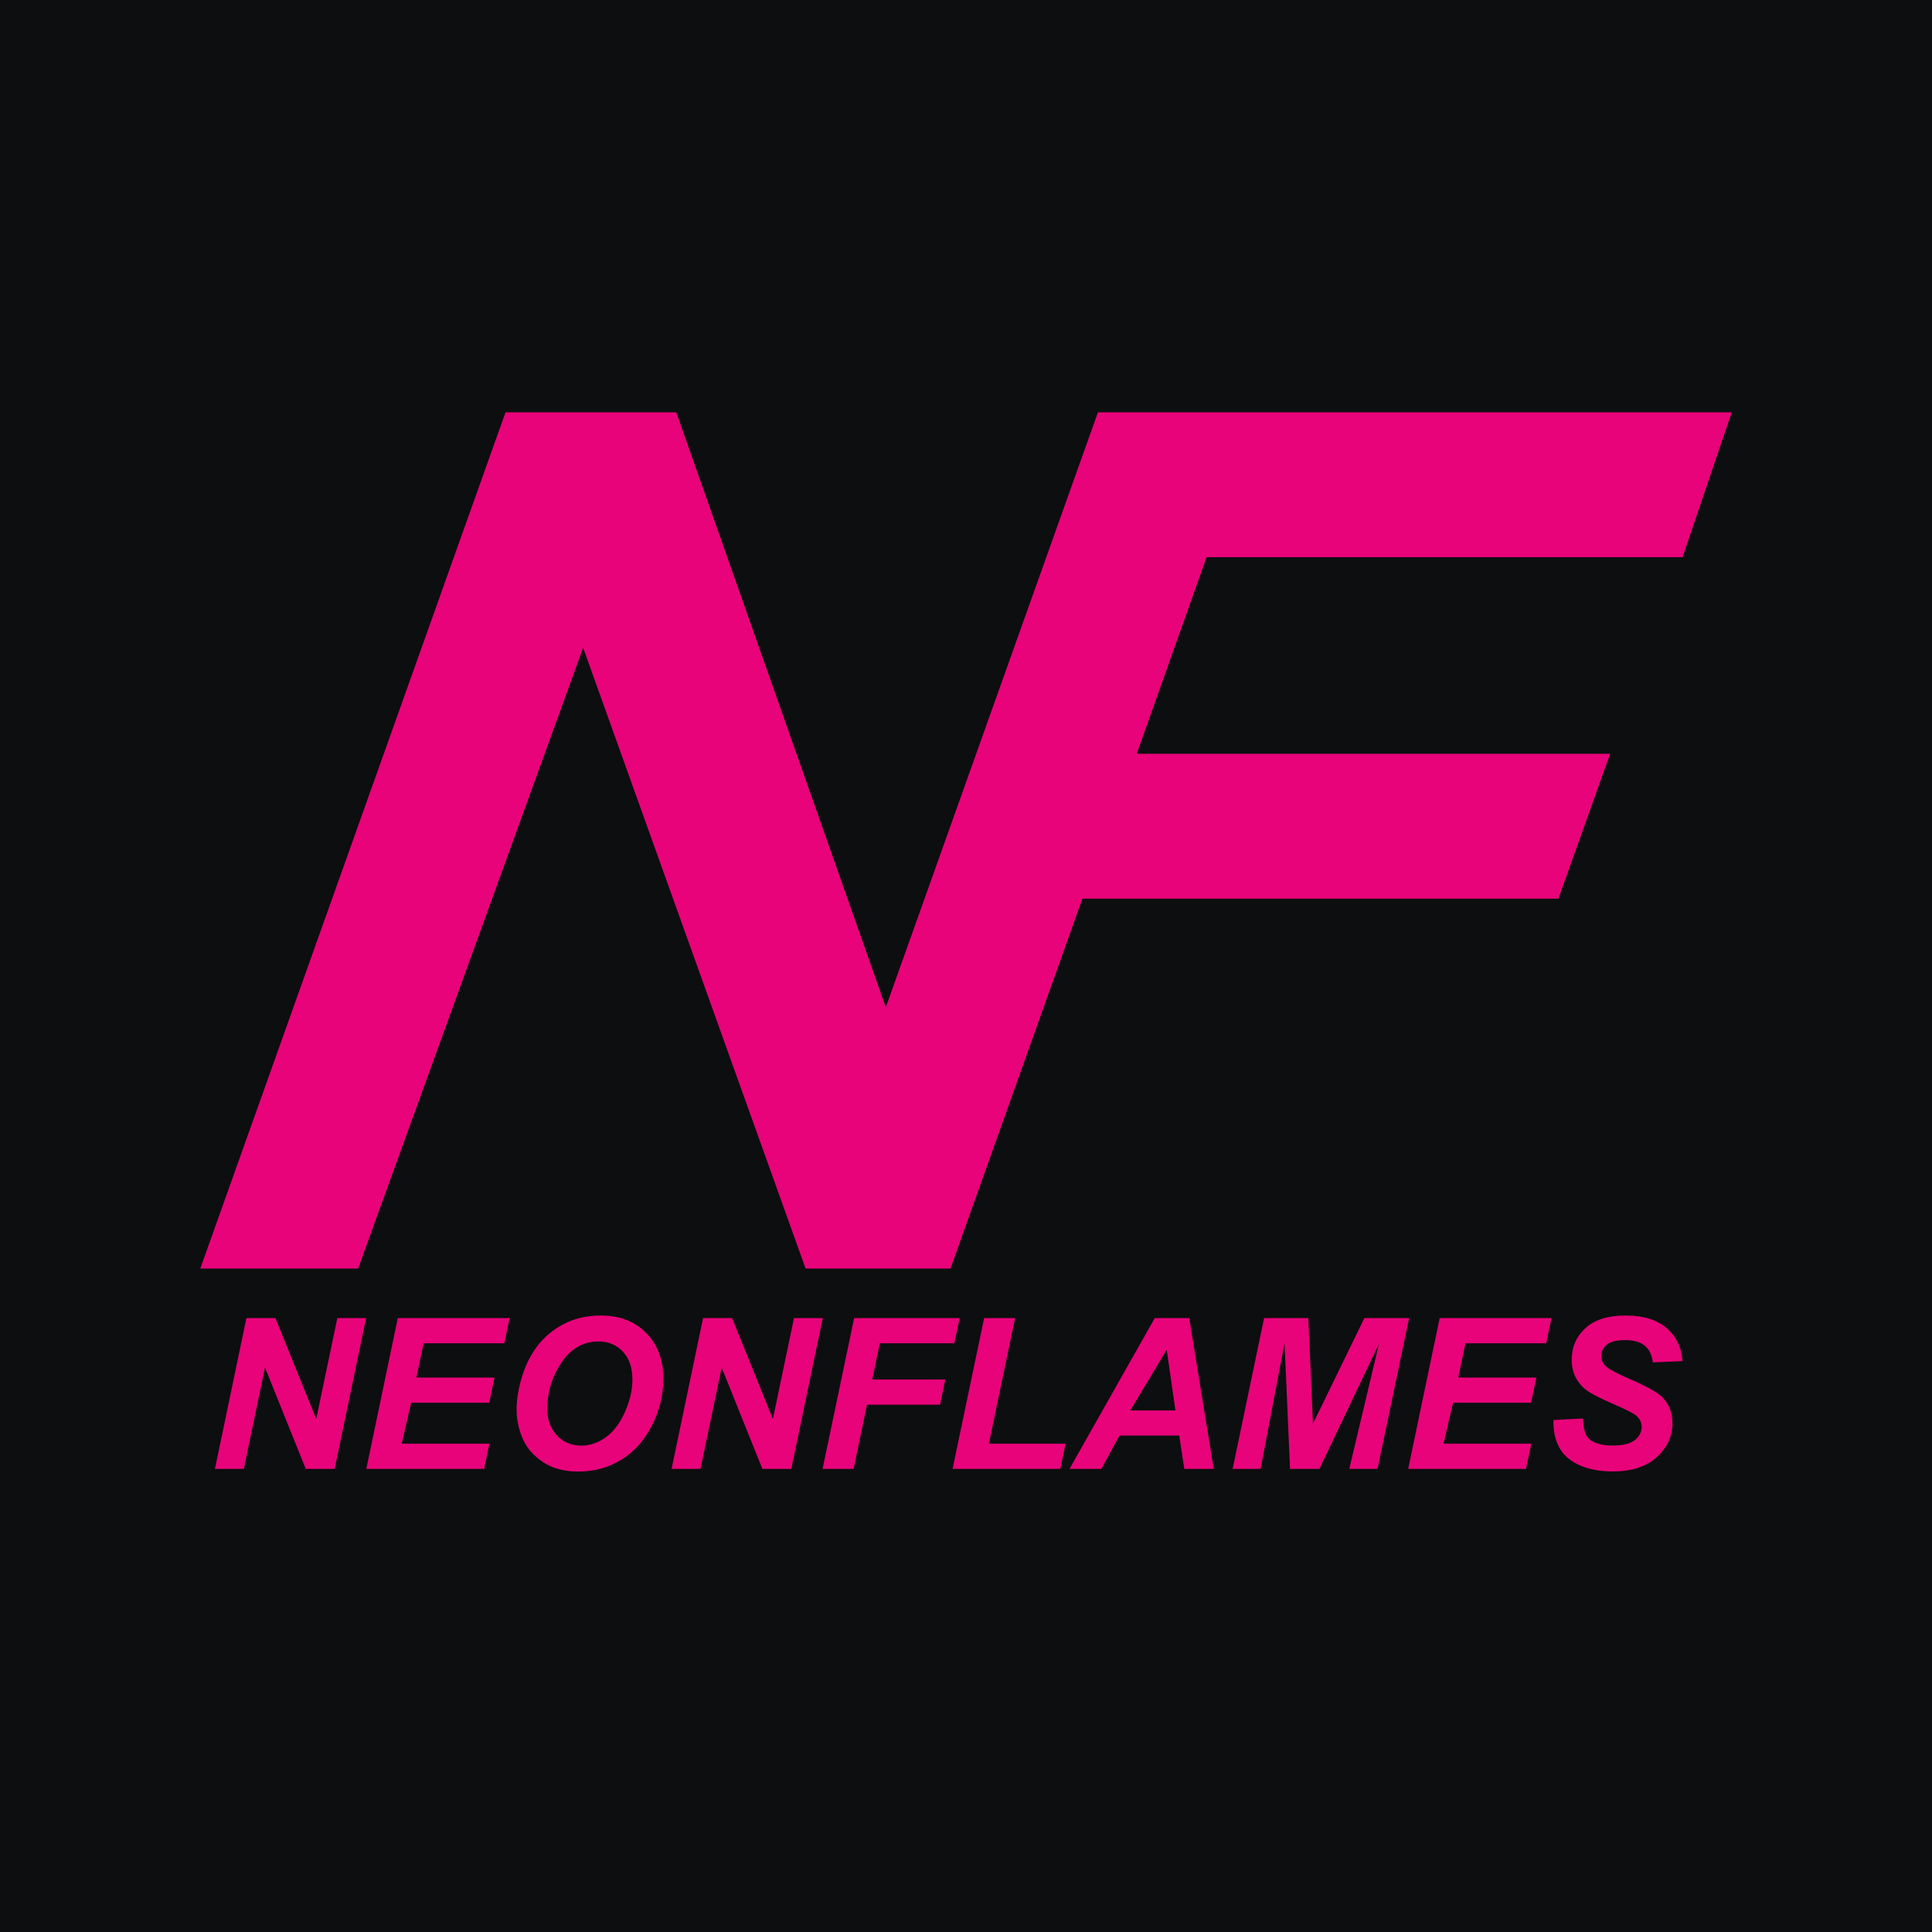
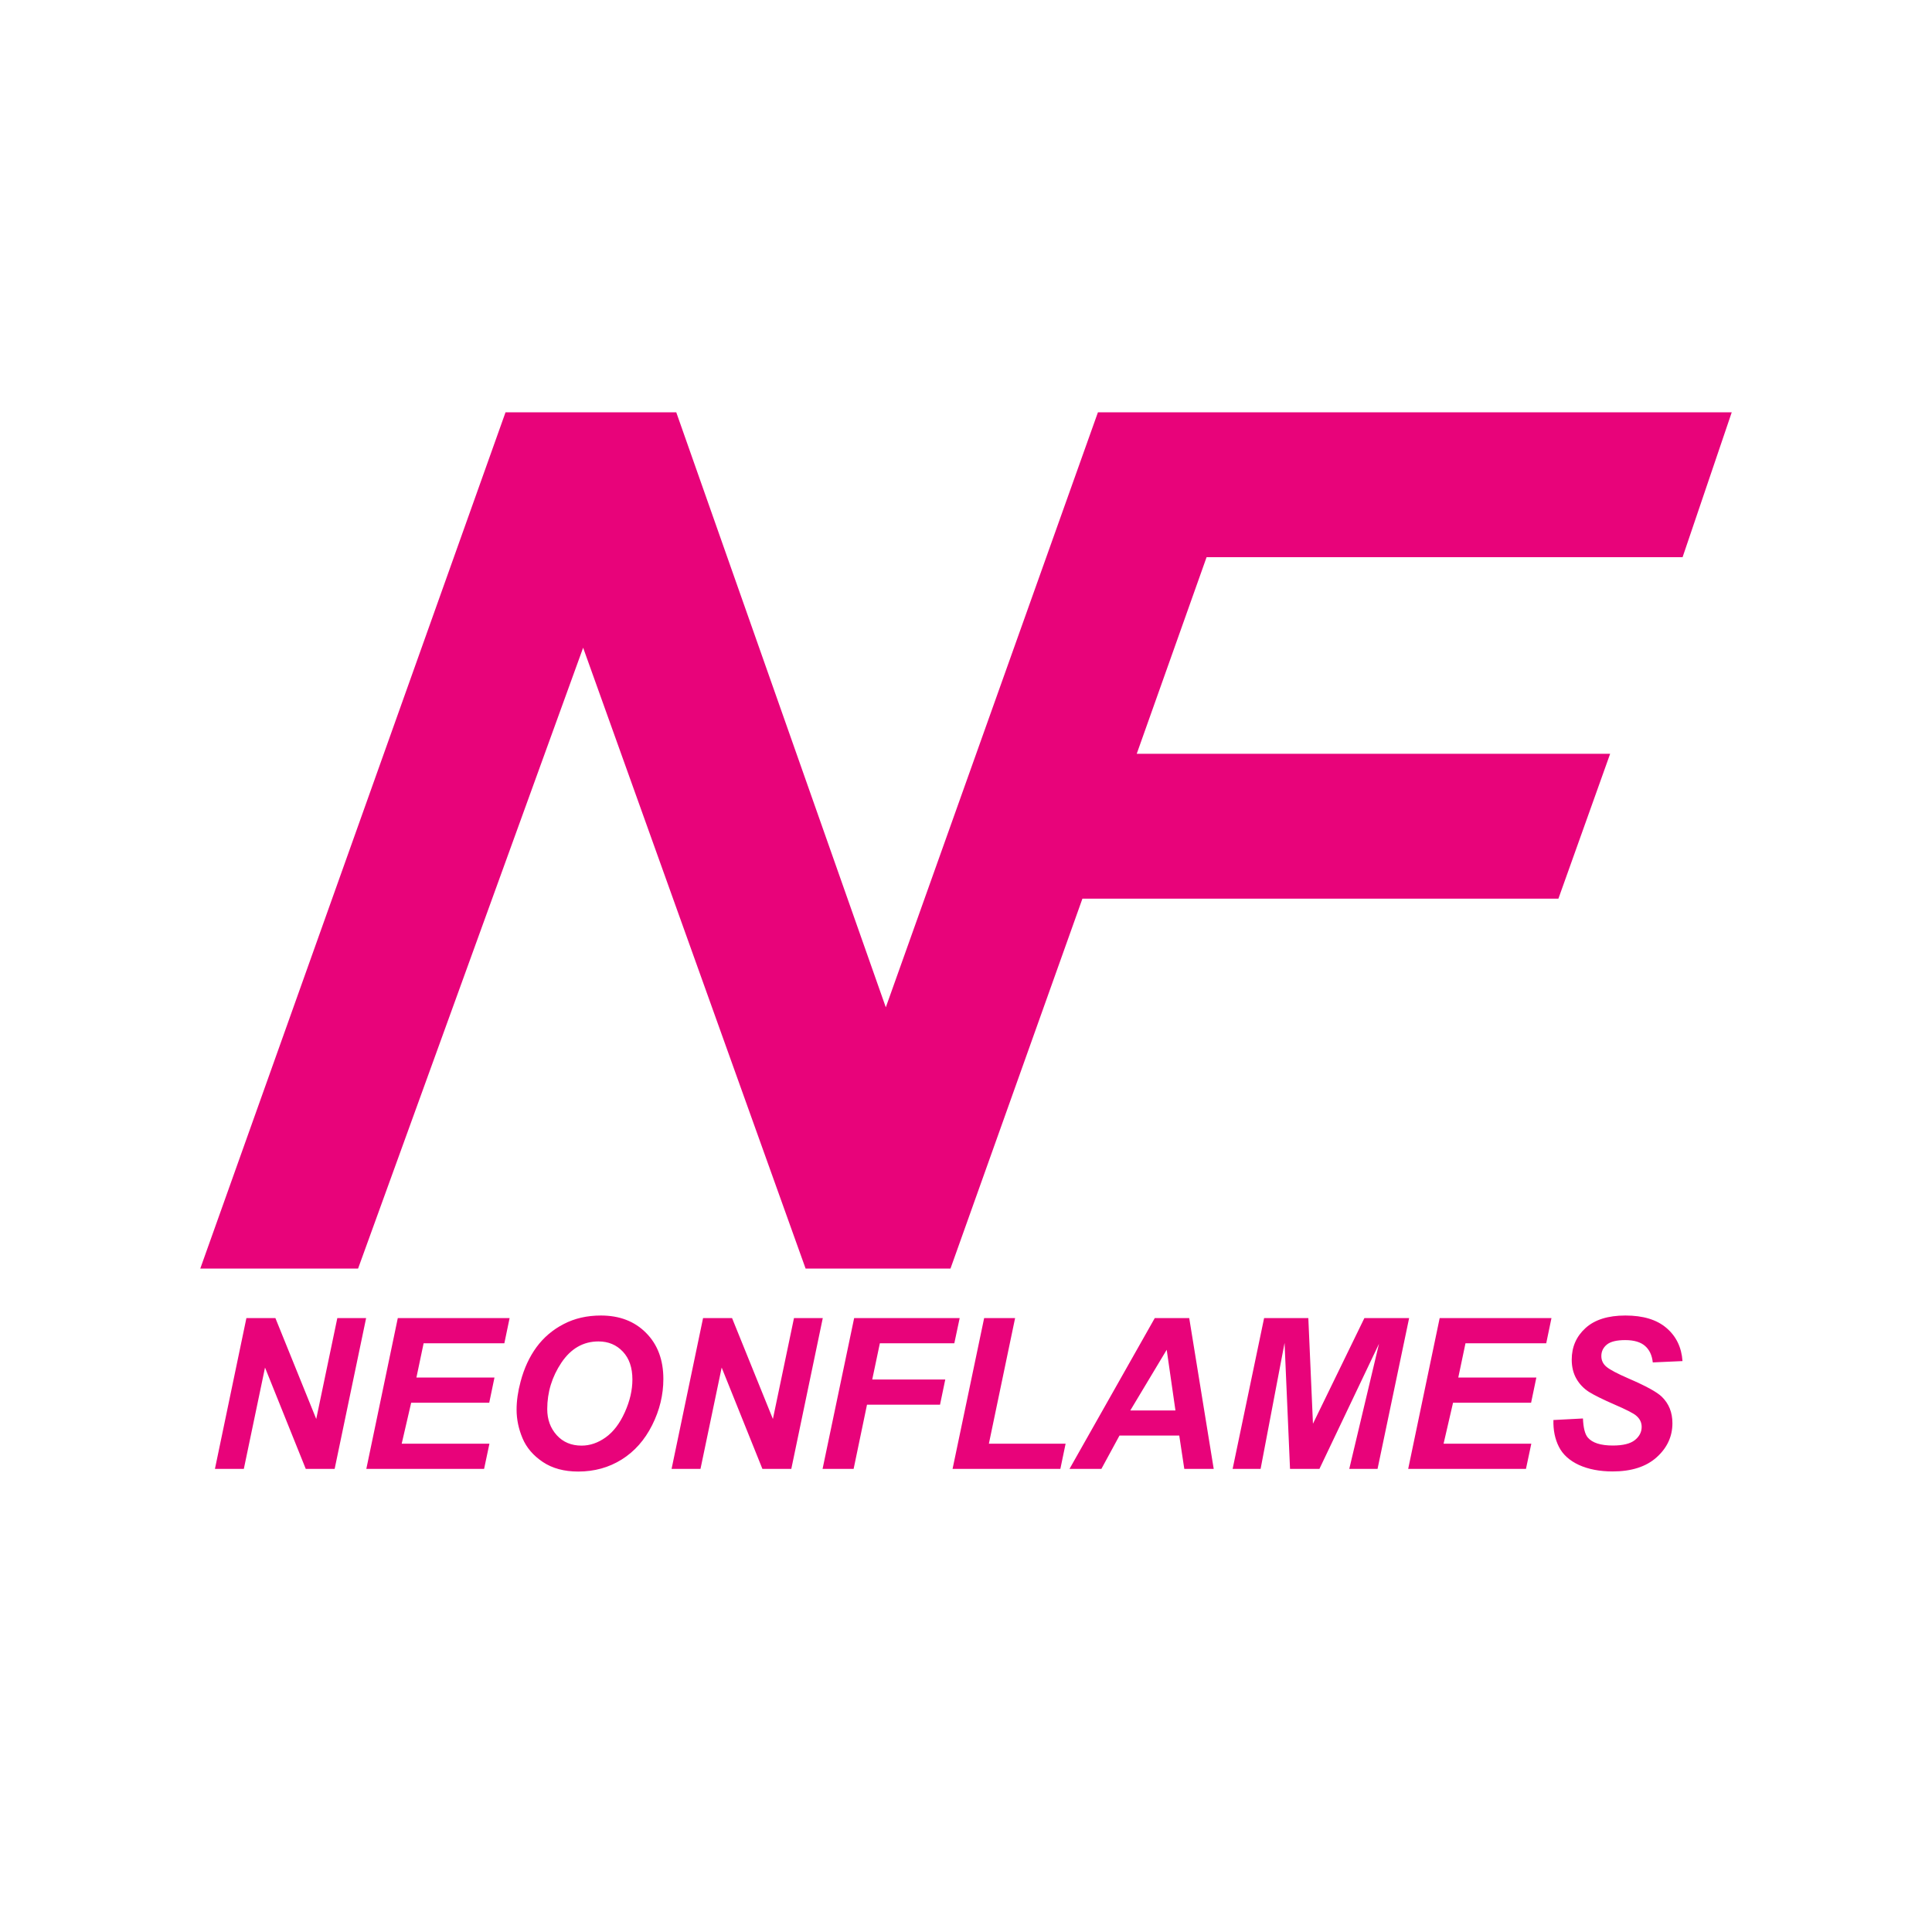
<svg xmlns="http://www.w3.org/2000/svg" width="164" height="164" viewBox="0 0 164 164" fill="none">
-   <rect width="164" height="164" fill="#0D0E0F" />
  <path d="M30.395 107.686H17L42.912 35H57.405L75.193 85.507L93.199 35H147L142.828 47.297H102.422L96.493 63.986H136.679L132.287 76.284H91.882L80.682 107.686H68.385L49.5 54.983L30.395 107.686Z" fill="#E8037A" />
  <path d="M28.407 124.687H25.954L22.496 116.087L20.698 124.687H18.245L20.916 111.888H23.378L26.844 120.452L28.634 111.888H31.078L28.407 124.687ZM31.096 124.687L33.767 111.888H43.258L42.812 114.027H35.959L35.348 116.934H41.974L41.529 119.073H34.903L34.099 122.548H41.546L41.093 124.687H31.096ZM43.851 119.666C43.851 118.91 43.965 118.112 44.192 117.274C44.489 116.151 44.94 115.176 45.545 114.35C46.156 113.523 46.925 112.871 47.85 112.394C48.775 111.911 49.829 111.669 51.01 111.669C52.593 111.669 53.871 112.161 54.843 113.145C55.821 114.128 56.31 115.432 56.31 117.056C56.31 118.406 55.993 119.713 55.358 120.976C54.724 122.239 53.862 123.211 52.774 123.892C51.685 124.573 50.455 124.914 49.081 124.914C47.888 124.914 46.887 124.643 46.078 124.102C45.269 123.56 44.695 122.891 44.358 122.094C44.02 121.29 43.851 120.481 43.851 119.666ZM46.453 119.614C46.453 120.493 46.721 121.229 47.256 121.823C47.792 122.417 48.496 122.713 49.369 122.713C50.079 122.713 50.76 122.481 51.412 122.015C52.07 121.544 52.611 120.833 53.036 119.885C53.467 118.93 53.682 118.002 53.682 117.1C53.682 116.093 53.411 115.304 52.87 114.734C52.329 114.157 51.639 113.869 50.801 113.869C49.514 113.869 48.467 114.469 47.658 115.668C46.855 116.867 46.453 118.182 46.453 119.614ZM67.171 124.687H64.717L61.26 116.087L59.462 124.687H57.008L59.68 111.888H62.142L65.608 120.452L67.398 111.888H69.842L67.171 124.687ZM69.825 124.687L72.505 111.888H81.463L81.008 114.027H74.688L74.041 117.1H80.24L79.795 119.239H73.596L72.461 124.687H69.825ZM80.86 124.687L83.54 111.888H86.168L83.942 122.548H90.455L90.01 124.687H80.86ZM100.102 121.858H95.03L93.493 124.687H90.787L98.024 111.888H100.949L103.027 124.687H100.53L100.102 121.858ZM99.779 119.728L99.037 114.577L95.947 119.728H99.779ZM112.002 124.687H109.505L109.042 113.992L107.008 124.687H104.633L107.305 111.888H111.059L111.452 120.854L115.817 111.888H119.615L116.935 124.687H114.534L117.057 114.07L112.002 124.687ZM119.536 124.687L122.208 111.888H131.698L131.253 114.027H124.399L123.788 116.934H130.415L129.969 119.073H123.343L122.54 122.548H129.987L129.533 124.687H119.536ZM131.864 120.54L134.37 120.409C134.405 121.206 134.541 121.744 134.78 122.024C135.164 122.478 135.874 122.705 136.91 122.705C137.772 122.705 138.394 122.55 138.779 122.242C139.163 121.933 139.355 121.561 139.355 121.124C139.355 120.746 139.198 120.426 138.883 120.164C138.662 119.972 138.054 119.661 137.059 119.23C136.069 118.799 135.345 118.441 134.885 118.156C134.431 117.865 134.073 117.49 133.811 117.03C133.549 116.57 133.418 116.032 133.418 115.415C133.418 114.338 133.808 113.444 134.588 112.734C135.368 112.024 136.497 111.669 137.975 111.669C139.477 111.669 140.638 112.021 141.459 112.726C142.285 113.43 142.739 114.367 142.821 115.537L140.298 115.65C140.234 115.039 140.012 114.571 139.634 114.245C139.256 113.919 138.697 113.756 137.958 113.756C137.23 113.756 136.709 113.884 136.395 114.14C136.087 114.396 135.932 114.719 135.932 115.109C135.932 115.476 136.075 115.778 136.36 116.017C136.645 116.262 137.277 116.596 138.255 117.021C139.727 117.656 140.664 118.171 141.066 118.566C141.665 119.148 141.965 119.896 141.965 120.81C141.965 121.939 141.517 122.905 140.621 123.709C139.73 124.506 138.488 124.905 136.893 124.905C135.793 124.905 134.838 124.721 134.029 124.355C133.226 123.982 132.658 123.467 132.327 122.809C131.995 122.152 131.841 121.395 131.864 120.54Z" fill="#E8037A" />
</svg>